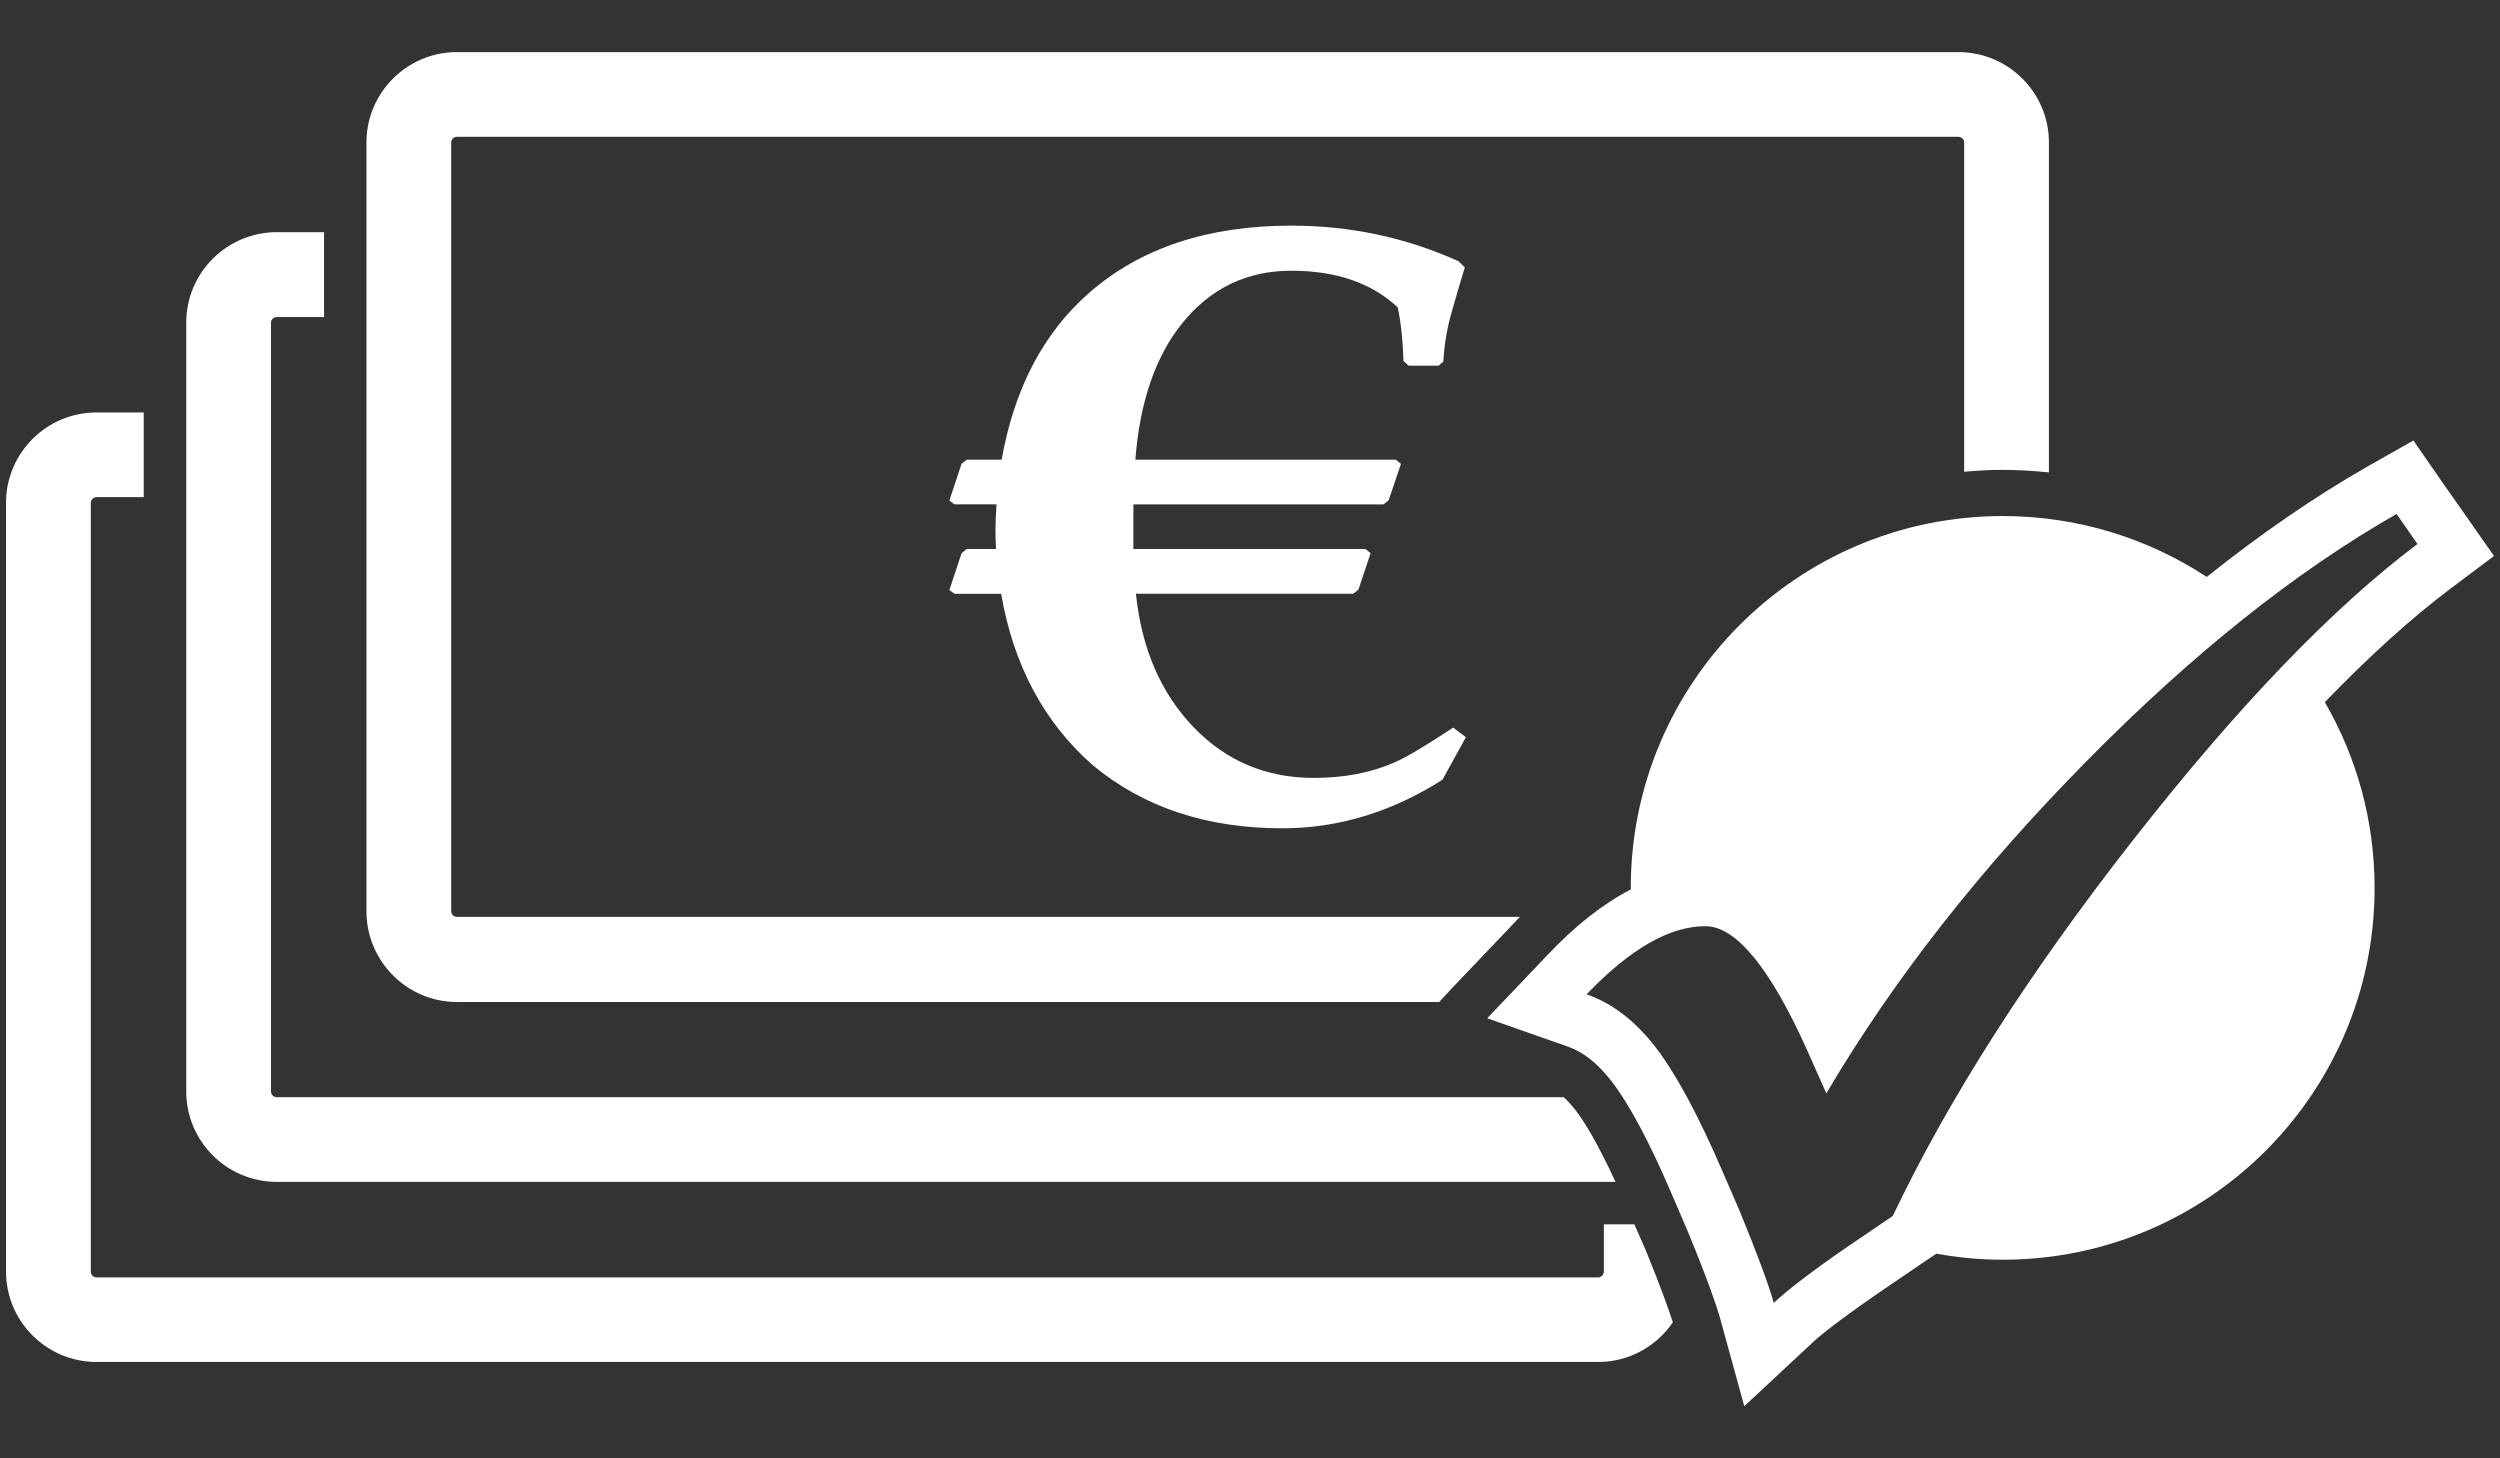
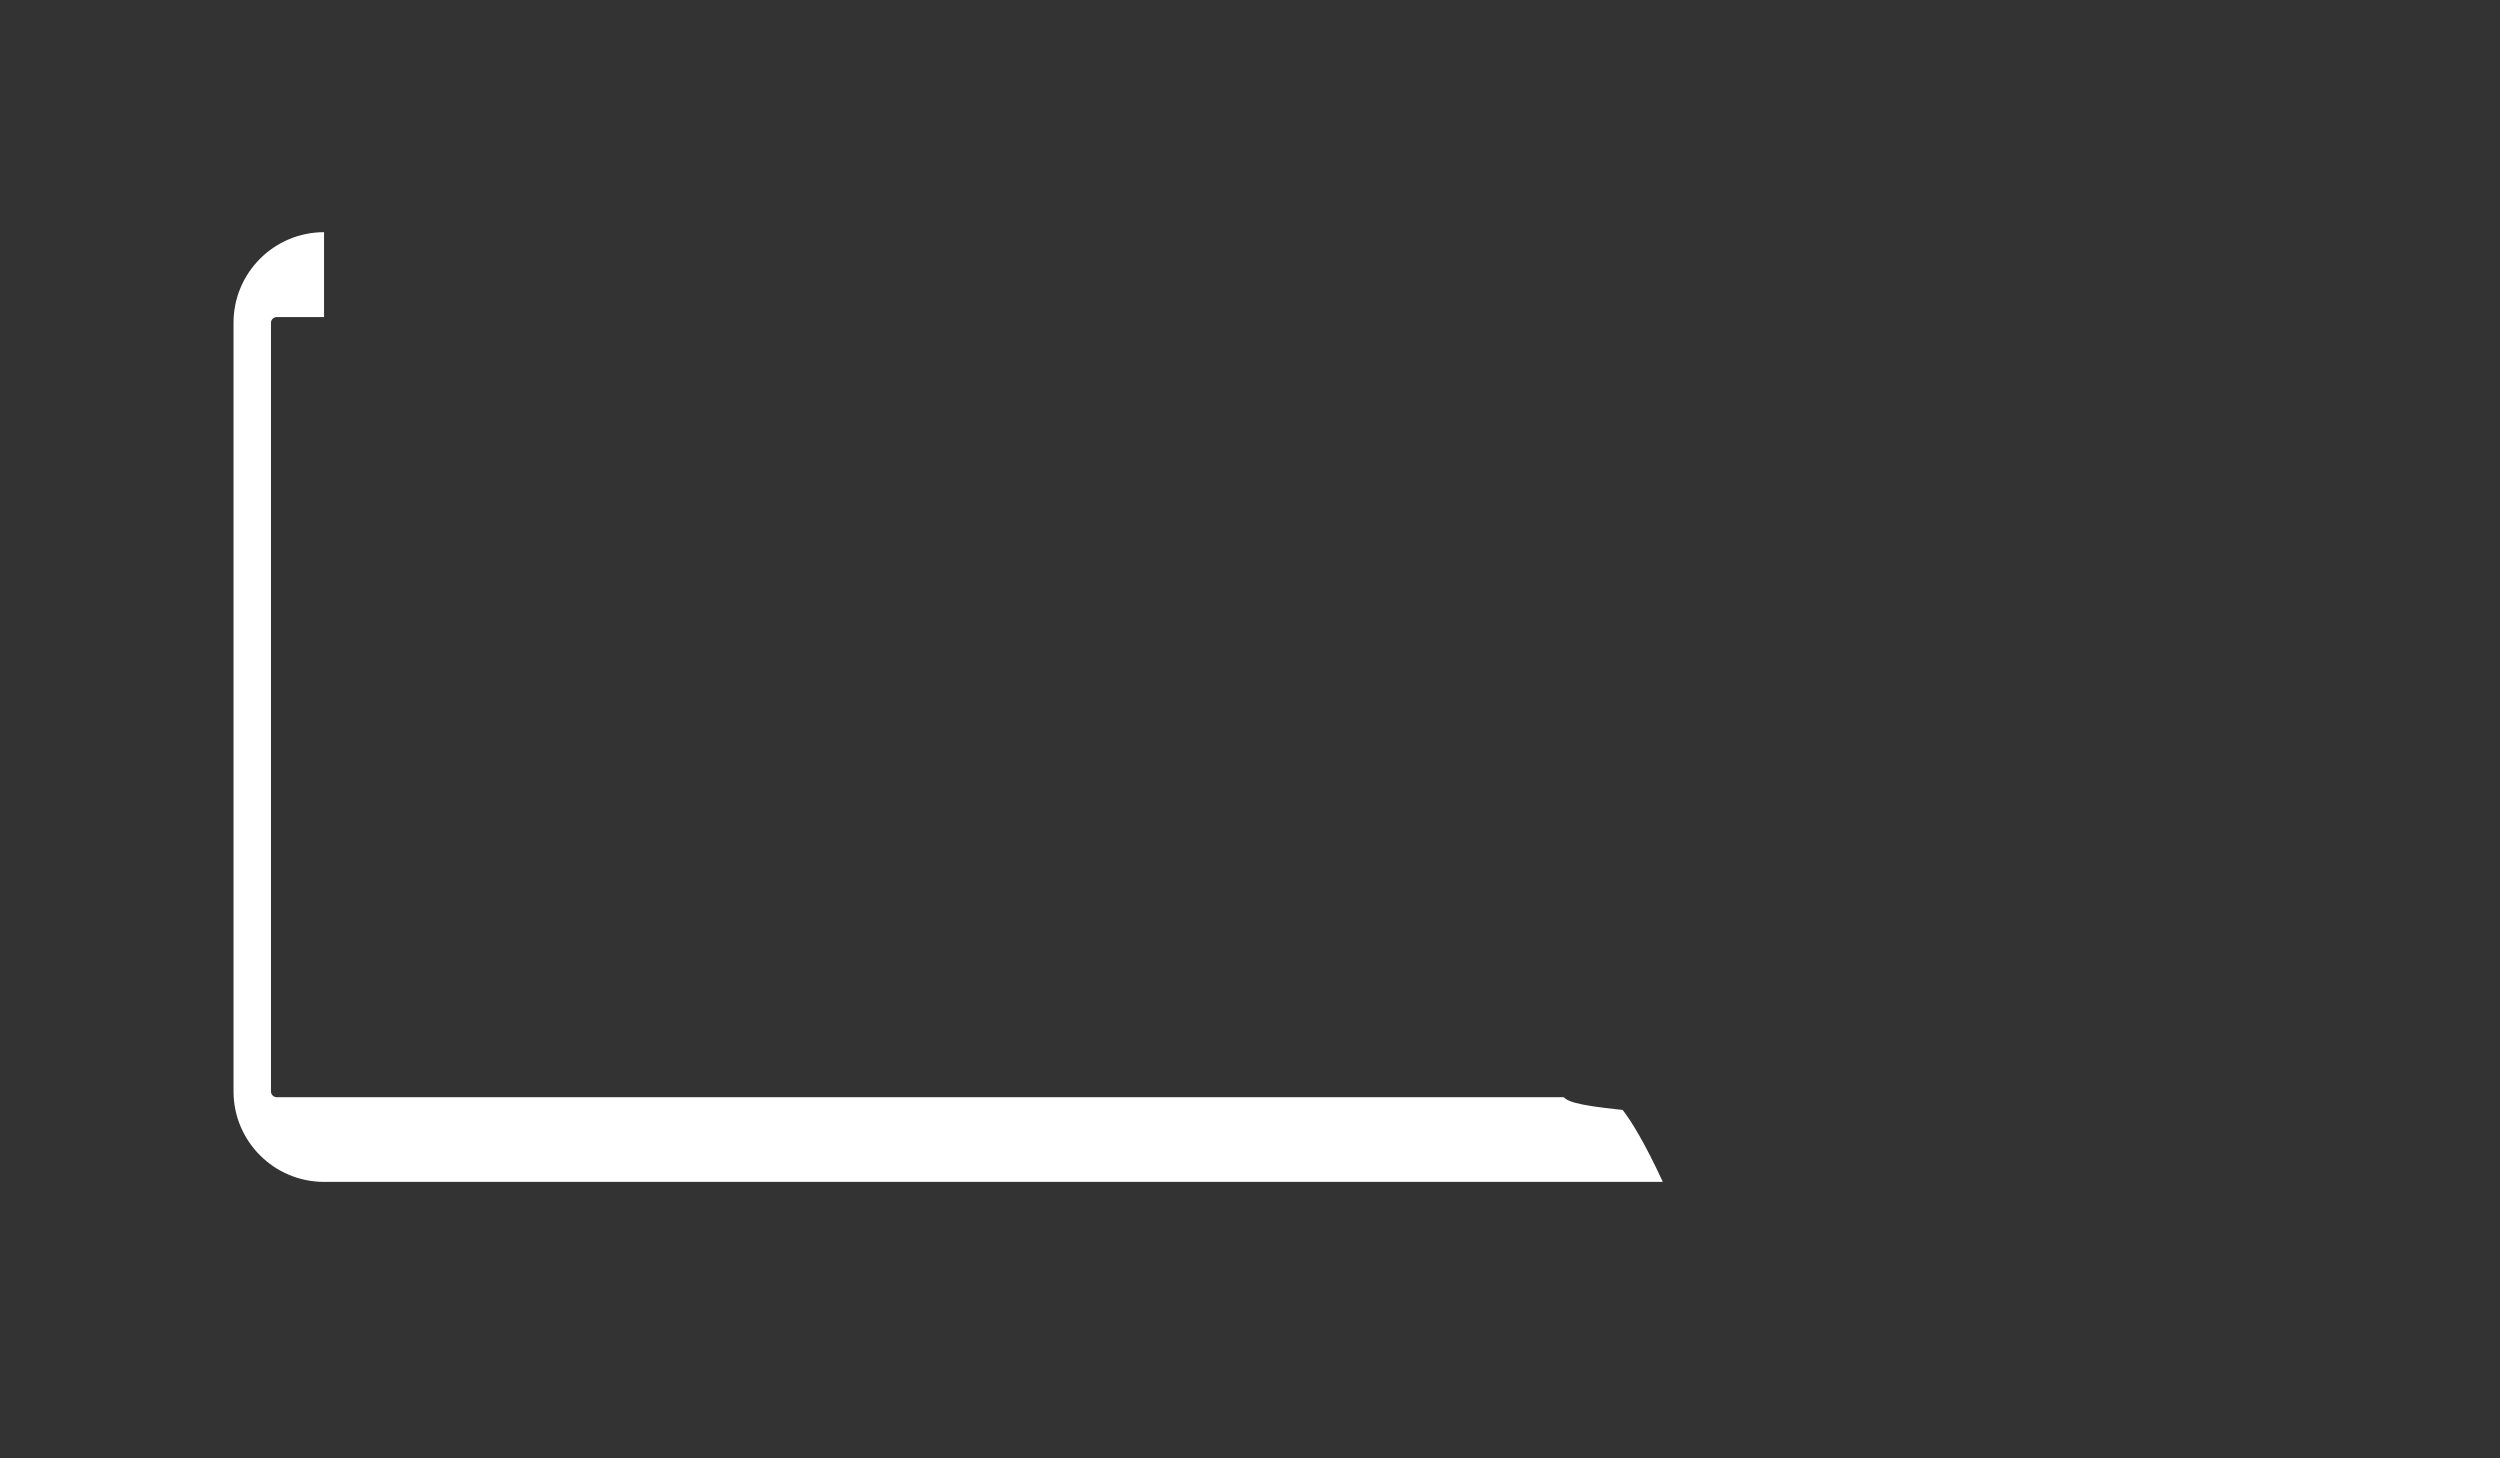
<svg xmlns="http://www.w3.org/2000/svg" version="1.1" id="Ebene_1" x="0px" y="0px" width="68.031px" height="39.686px" viewBox="36.85 22.677 68.031 39.686" enable-background="new 36.85 22.677 68.031 39.686" xml:space="preserve">
  <rect x="36.85" y="22.677" width="68.031" height="39.686" fill="#333333" stroke="none" />
  <g>
-     <path fill="#FFFFFF" d="M81.325,55.994h-0.83v1.288c0,0.083-0.076,0.156-0.155,0.156H39.473c-0.083,0-0.152-0.073-0.152-0.156   V36.361c0-0.081,0.069-0.155,0.152-0.155h1.288v-2.305h-1.288c-1.355,0-2.459,1.104-2.459,2.458V57.28   c0,1.354,1.103,2.459,2.459,2.459H80.34c0.846,0,1.588-0.428,2.032-1.079c-0.102-0.317-0.305-0.901-0.735-1.955L81.325,55.994z" />
-     <path fill="#FFFFFF" d="M79.403,52.535H44.381c-0.084,0-0.157-0.07-0.157-0.155V31.458c0-0.082,0.073-0.153,0.157-0.153h1.287   v-2.31h-1.287c-1.358,0-2.463,1.104-2.463,2.463V52.38c0,1.354,1.104,2.459,2.463,2.459h36.431   c-0.498-1.079-0.863-1.662-1.093-1.958C79.606,52.74,79.504,52.622,79.403,52.535z" />
-     <path fill="#FFFFFF" d="M78.019,47.829c0.063-0.074,0.127-0.133,0.19-0.201H49.28c-0.082,0-0.152-0.069-0.152-0.152V26.554   c0-0.081,0.07-0.154,0.152-0.154h40.863c0.088,0,0.156,0.073,0.156,0.154v8.961c0.345-0.032,0.694-0.052,1.05-0.052   c0.419,0,0.838,0.026,1.257,0.07v-8.979c0-1.355-1.104-2.459-2.463-2.459H49.28c-1.354,0-2.458,1.104-2.458,2.459v20.922   c0,1.358,1.104,2.467,2.458,2.467h26.733l0.394-0.423L78.019,47.829z" />
-     <path fill="#FFFFFF" d="M74.792,43.426c-0.646,0.284-1.373,0.419-2.194,0.419c-1.291,0-2.381-0.457-3.268-1.38   s-1.414-2.133-1.569-3.631h5.916l0.14-0.114l0.33-0.99l-0.14-0.114h-6.315v-1.213h6.807l0.14-0.113l0.334-0.99l-0.14-0.114h-7.087   c0.12-1.568,0.546-2.806,1.27-3.707c0.771-0.957,1.763-1.435,2.974-1.435c1.219,0,2.184,0.332,2.895,0.996   c0.089,0.408,0.14,0.896,0.157,1.46l0.14,0.127H76l0.127-0.114c0.025-0.463,0.102-0.901,0.216-1.308   c0.114-0.412,0.241-0.827,0.368-1.252l-0.178-0.171c-1.435-0.645-2.947-0.965-4.545-0.965c-2.271,0-4.104,0.608-5.498,1.828   c-1.246,1.089-2.039,2.604-2.383,4.54h-0.951l-0.14,0.114l-0.332,0.999l0.139,0.104h1.145c-0.019,0.293-0.029,0.519-0.029,0.668   c0,0.184,0.005,0.366,0.015,0.546h-0.797l-0.14,0.114l-0.332,1.003l0.139,0.102h1.27c0.333,1.942,1.166,3.502,2.497,4.668   c1.374,1.143,3.095,1.714,5.157,1.714c1.523,0,2.978-0.444,4.354-1.32l0.639-1.159l-0.347-0.261   C75.643,42.973,75.108,43.293,74.792,43.426z" />
-     <path fill="#FFFFFF" d="M103.309,35.798l-0.784-1.134l-1.209,0.684c-1.451,0.827-2.93,1.842-4.415,3.029   c-1.594-1.048-3.508-1.657-5.552-1.657c-5.592,0-10.122,4.533-10.122,10.121c0,0.013,0.004,0.025,0.004,0.038   c-0.762,0.394-1.523,0.99-2.298,1.815l-1.612,1.693l2.209,0.776c0.417,0.149,0.8,0.454,1.181,0.946   c0.481,0.627,1.028,1.653,1.624,3.046l0.453,1.054c0.563,1.371,0.778,2.019,0.865,2.323l0.663,2.411l1.828-1.704   c0.178-0.174,0.667-0.58,1.864-1.405l1.195-0.813l0.34-0.229c0.587,0.107,1.184,0.165,1.806,0.165   c5.586,0,10.119-4.528,10.119-10.118c0-1.841-0.492-3.567-1.354-5.055c1.217-1.257,2.359-2.293,3.433-3.099l1.17-0.878   l-0.838-1.198L103.309,35.798z M94.878,45.559c-2.851,3.644-5.018,7.05-6.521,10.207l-1.202,0.817   c-1.011,0.693-1.681,1.214-2.036,1.549c-0.145-0.513-0.457-1.351-0.932-2.509l-0.459-1.06c-0.656-1.523-1.257-2.641-1.817-3.377   c-0.561-0.727-1.188-1.209-1.886-1.451c1.181-1.233,2.253-1.854,3.234-1.854c0.832,0,1.767,1.137,2.783,3.409l0.507,1.14   c1.829-3.102,4.19-6.11,7.072-9.03c2.882-2.927,5.7-5.17,8.446-6.737l0.568,0.818C100.312,39.225,97.722,41.925,94.878,45.559z" />
+     <path fill="#FFFFFF" d="M79.403,52.535H44.381c-0.084,0-0.157-0.07-0.157-0.155V31.458c0-0.082,0.073-0.153,0.157-0.153h1.287   v-2.31c-1.358,0-2.463,1.104-2.463,2.463V52.38c0,1.354,1.104,2.459,2.463,2.459h36.431   c-0.498-1.079-0.863-1.662-1.093-1.958C79.606,52.74,79.504,52.622,79.403,52.535z" />
  </g>
</svg>